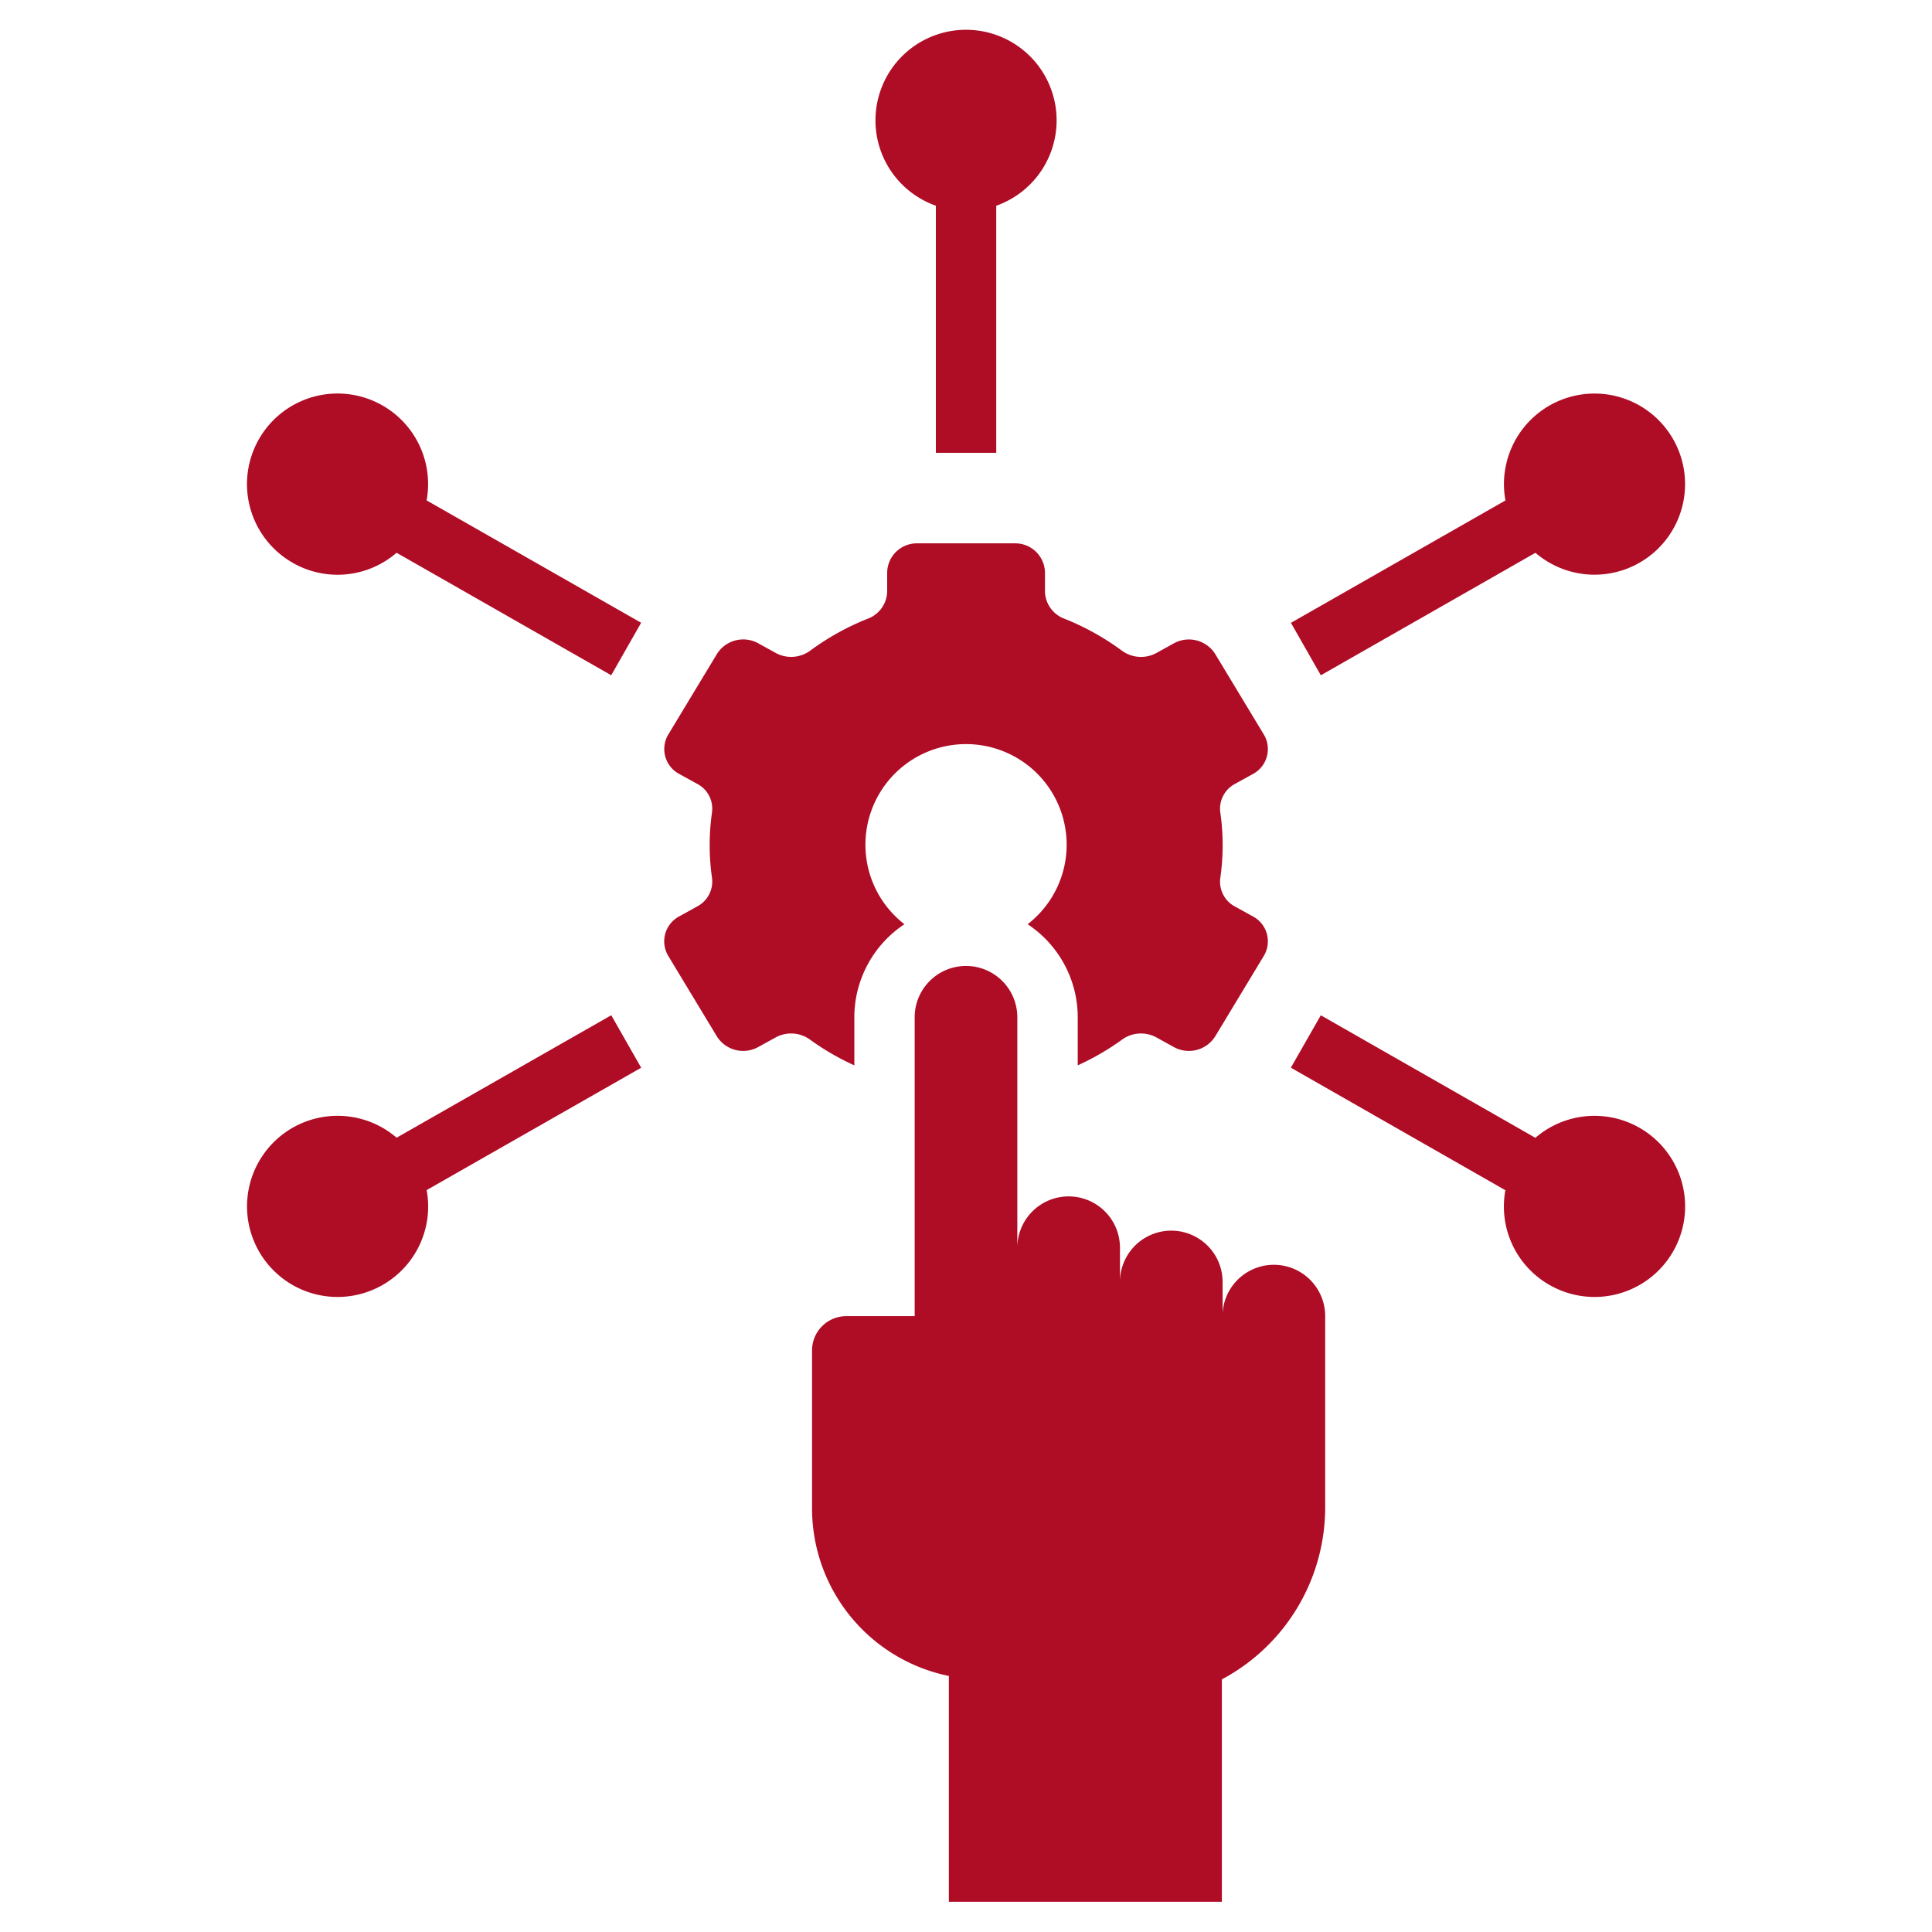
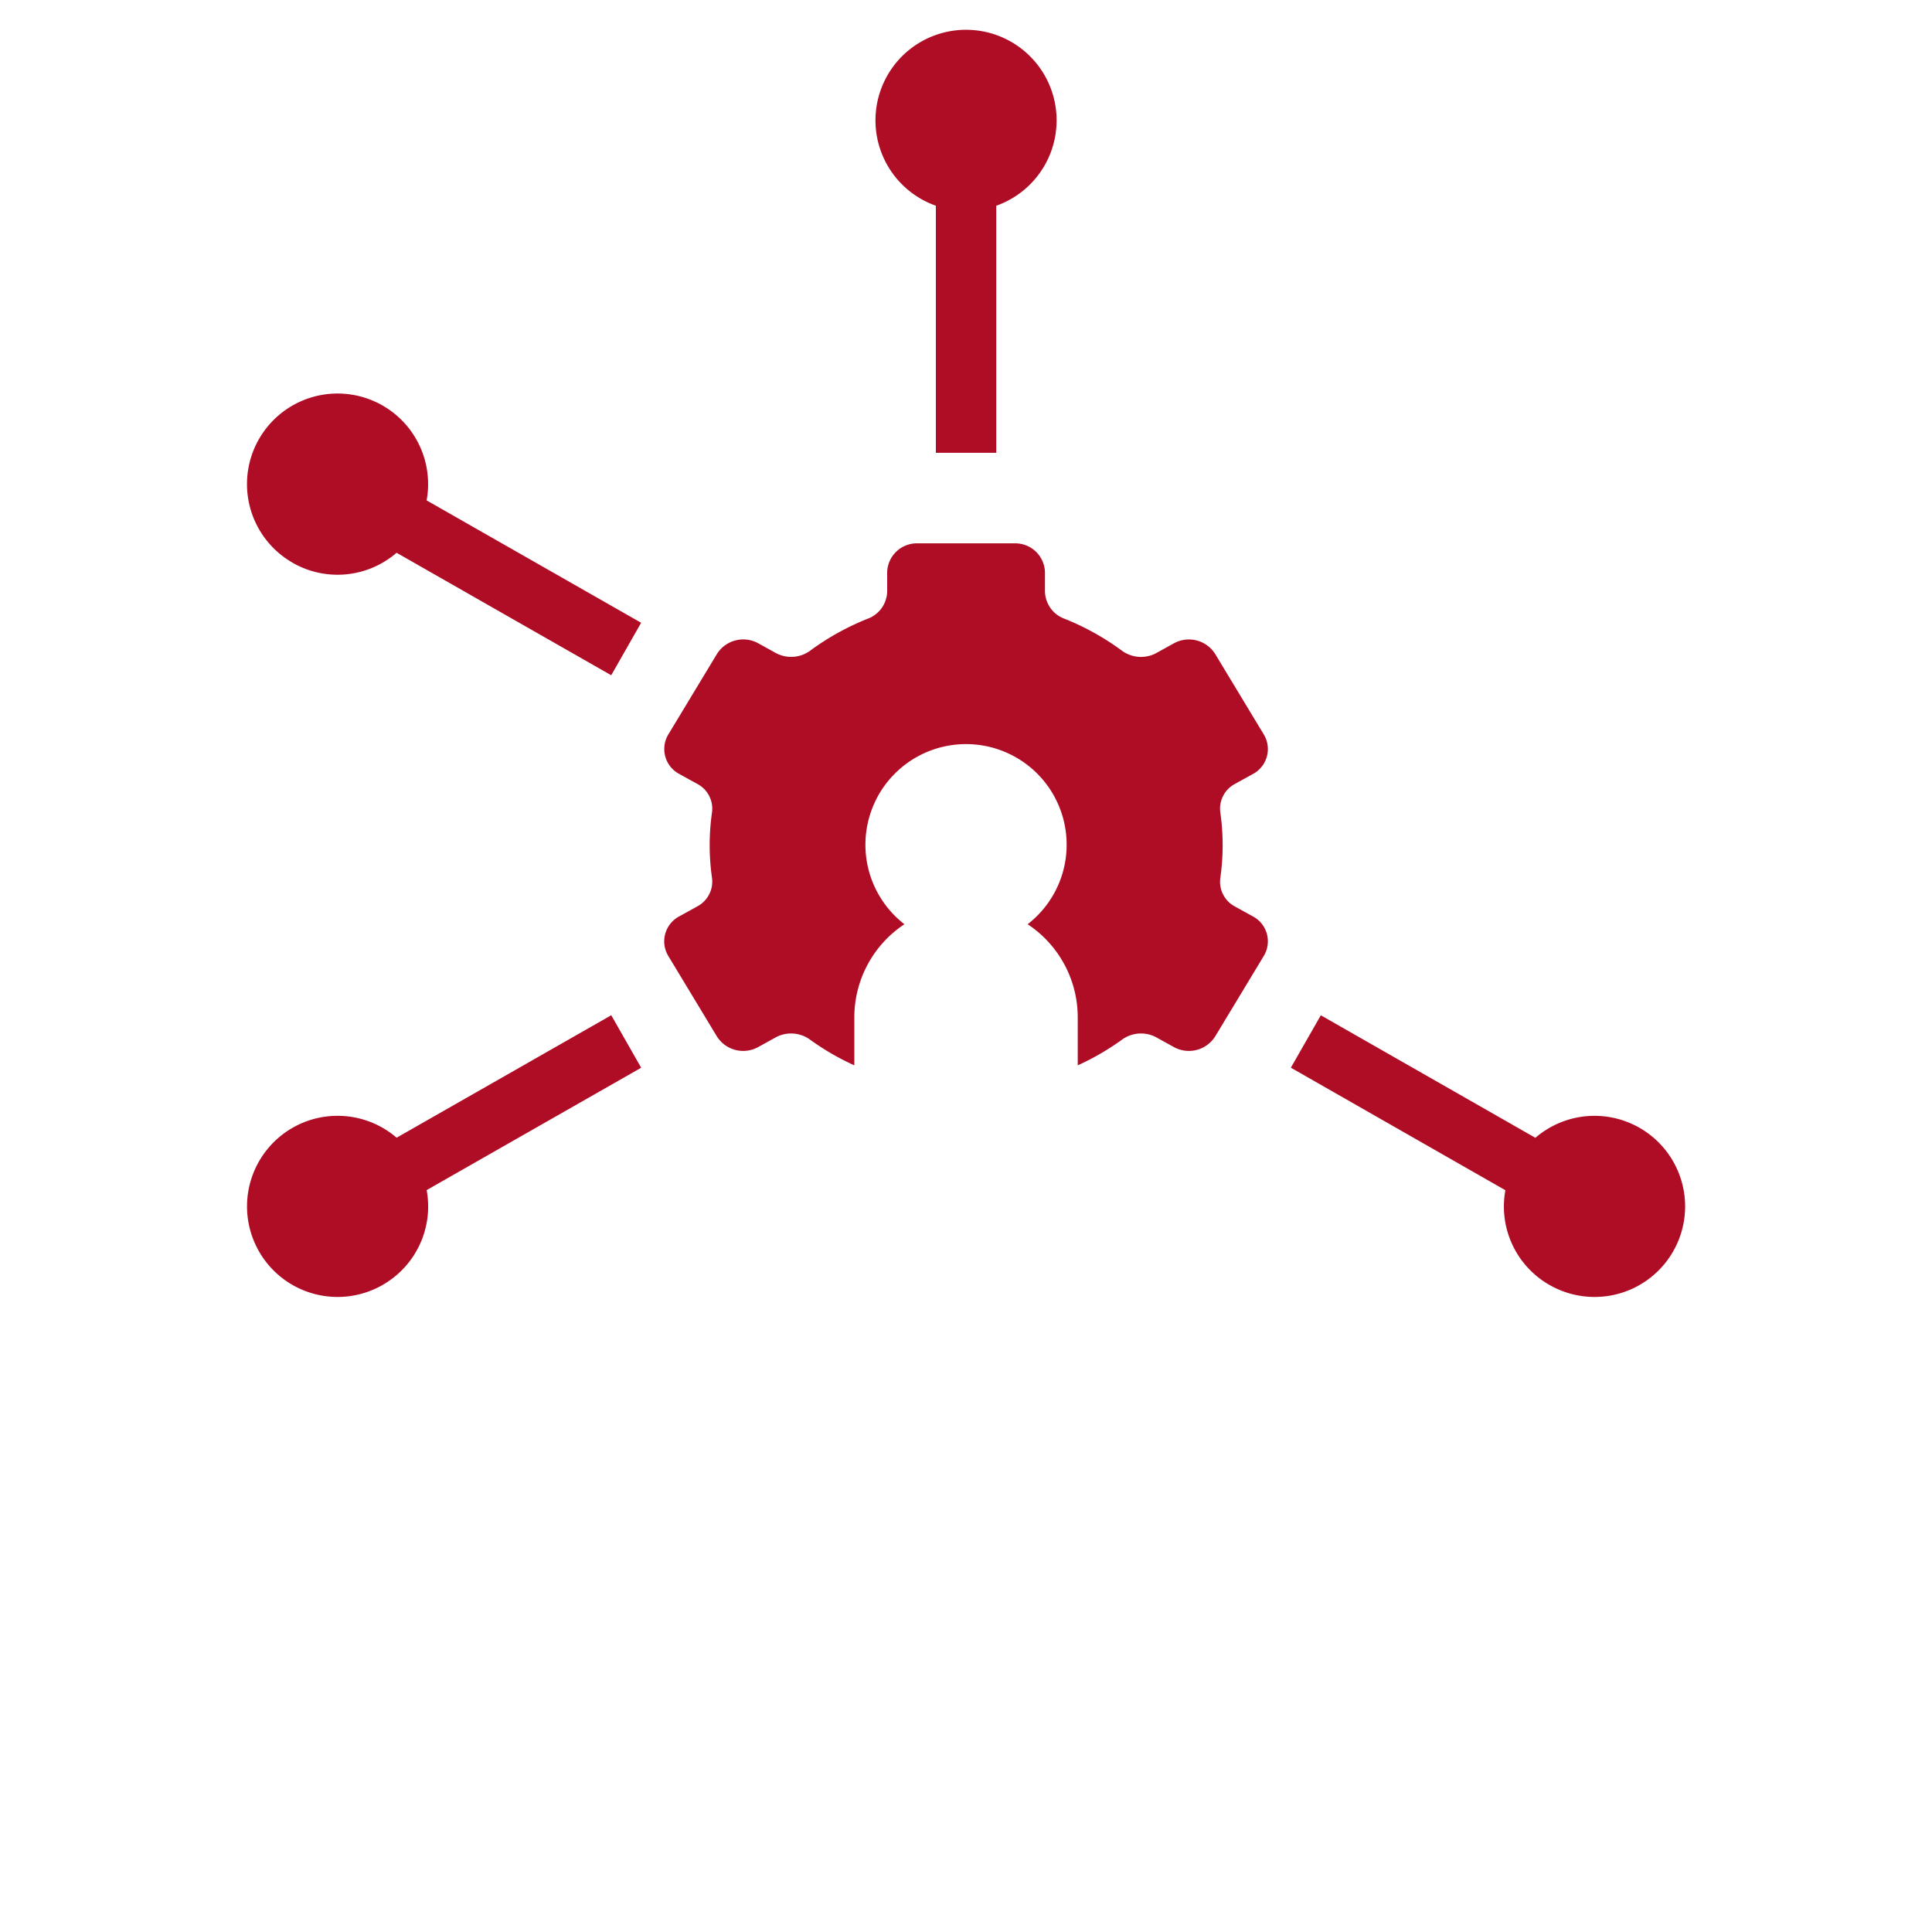
<svg xmlns="http://www.w3.org/2000/svg" fill="none" viewBox="0 0 55 55">
-   <path fill="#AF0C26" d="m37.601 19.224 6.11-3.487a2.578 2.578 0 0 0 1.656.623 2.579 2.579 0 0 0 1.668-.591c.469-.388.785-.928.894-1.527a2.578 2.578 0 0 0-3.423-2.881 2.578 2.578 0 0 0-1.352 1.142 2.578 2.578 0 0 0-.297 1.744l-6.107 3.484.852 1.494Zm-2.796 18.245v-.974c0-.388-.154-.759-.428-1.033a1.461 1.461 0 0 0-2.066 0c-.274.274-.428.645-.428 1.033v-.975a1.461 1.461 0 0 0-2.494-1.033c-.274.274-.428.646-.428 1.033v-6.56a1.461 1.461 0 0 0-.902-1.35 1.461 1.461 0 0 0-.559-.111c-.192 0-.382.038-.559.111a1.461 1.461 0 0 0-.791.791 1.461 1.461 0 0 0-.111.559v8.508h-1.948a.977.977 0 0 0-.688.286.977.977 0 0 0-.286.687v4.498c-0 1.123.388 2.211 1.097 3.08a4.87 4.87 0 0 0 2.798 1.692v6.428h7.772v-6.331a5.548 5.548 0 0 0 2.142-2.029 5.548 5.548 0 0 0 .799-2.84v-5.472c0-.388-.154-.759-.428-1.033a1.461 1.461 0 0 0-1.033-.428c-.387 0-.759.154-1.033.428-.274.274-.428.646-.428 1.033Z" />
  <path fill="#AF0C26" d="m19.839 25.81-.5.276a.805.805 0 0 0-.423.82.806.806 0 0 0 .108.307l1.384 2.291a.884.884 0 0 0 .529.386c.219.056.452.026.65-.084l.505-.279a.918.918 0 0 1 .984.081c.39.28.807.522 1.245.72v-1.368a3.18 3.18 0 0 1 .38-1.504c.249-.462.608-.856 1.046-1.145a2.864 2.864 0 0 1-.99-1.442 2.865 2.865 0 0 1 .034-1.749 2.864 2.864 0 0 1 1.044-1.403 2.865 2.865 0 0 1 1.666-.534c.597 0 1.18.187 1.666.534.486.347.851.838 1.044 1.403a2.865 2.865 0 0 1 .034 1.749 2.865 2.865 0 0 1-.99 1.442 3.18 3.18 0 0 1 1.426 2.649v1.368a7.317 7.317 0 0 0 1.245-.72.918.918 0 0 1 .984-.081l.505.279a.885.885 0 0 0 .65.084.885.885 0 0 0 .529-.386l1.384-2.291a.804.804 0 0 0 .108-.307.805.805 0 0 0-.022-.325.806.806 0 0 0-.149-.289.806.806 0 0 0-.252-.206l-.5-.276a.798.798 0 0 1-.338-.335.798.798 0 0 1-.087-.468 6.602 6.602 0 0 0 0-1.891.797.797 0 0 1 .087-.468.798.798 0 0 1 .338-.335l.5-.276a.805.805 0 0 0 .252-.207.804.804 0 0 0 .149-.289.805.805 0 0 0 .022-.325.803.803 0 0 0-.108-.307l-1.384-2.291a.885.885 0 0 0-.529-.386.884.884 0 0 0-.65.084l-.505.279a.918.918 0 0 1-.504.103.918.918 0 0 1-.48-.184 7.333 7.333 0 0 0-1.615-.897.848.848 0 0 1-.401-.3.847.847 0 0 1-.162-.474v-.55a.845.845 0 0 0-.26-.59.845.845 0 0 0-.6-.235h-2.772a.845.845 0 0 0-.6.235.844.844 0 0 0-.26.59v.55a.848.848 0 0 1-.162.474.848.848 0 0 1-.401.3 7.333 7.333 0 0 0-1.615.896.918.918 0 0 1-.984.081l-.505-.279a.885.885 0 0 0-.65-.084.885.885 0 0 0-.529.386l-1.384 2.291a.804.804 0 0 0-.108.307.805.805 0 0 0 .022.325.806.806 0 0 0 .149.289.806.806 0 0 0 .252.206l.5.276a.797.797 0 0 1 .341.334.797.797 0 0 1 .089.469 6.602 6.602 0 0 0 0 1.891.799.799 0 0 1-.09.47.799.799 0 0 1-.343.334Zm6.803-19.953v7.033h1.719V5.857a2.578 2.578 0 0 0 1.364-1.126 2.578 2.578 0 0 0-.562-3.276 2.578 2.578 0 0 0-1.662-.607c-.608 0-1.197.215-1.662.607a2.578 2.578 0 0 0-.879 1.535 2.578 2.578 0 0 0 .317 1.74c.308.525.791.923 1.364 1.126ZM44.096 36.571a2.578 2.578 0 0 0 3.613-1.093 2.579 2.579 0 0 0 .252-1.371 2.578 2.578 0 0 0-.499-1.302 2.578 2.578 0 0 0-1.104-.852 2.579 2.579 0 0 0-1.386-.153c-.467.077-.904.282-1.263.591l-6.108-3.488-.853 1.492 6.107 3.488a2.569 2.569 0 0 0 .194 1.54c.222.481.587.882 1.046 1.148ZM8.329 16.02a2.569 2.569 0 0 0 1.526.33 2.57 2.57 0 0 0 1.435-.614l6.11 3.487.852-1.494-6.107-3.484a2.579 2.579 0 0 0-.128-1.386 2.579 2.579 0 0 0-.83-1.117 2.578 2.578 0 0 0-2.664-.299 2.579 2.579 0 0 0-1.057.906 2.578 2.578 0 0 0 .863 3.67Zm2.578 20.551a2.571 2.571 0 0 0 1.046-1.149 2.571 2.571 0 0 0 .193-1.542l6.107-3.484-.852-1.494-6.11 3.486a2.578 2.578 0 0 0-1.263-.589 2.579 2.579 0 0 0-1.385.154 2.578 2.578 0 0 0-1.102.853 2.579 2.579 0 0 0-.498 1.302c-.043.471.044.946.253 1.371.208.425.53.784.929 1.039a2.579 2.579 0 0 0 1.334.403 2.579 2.579 0 0 0 1.349-.35Z" />
</svg>